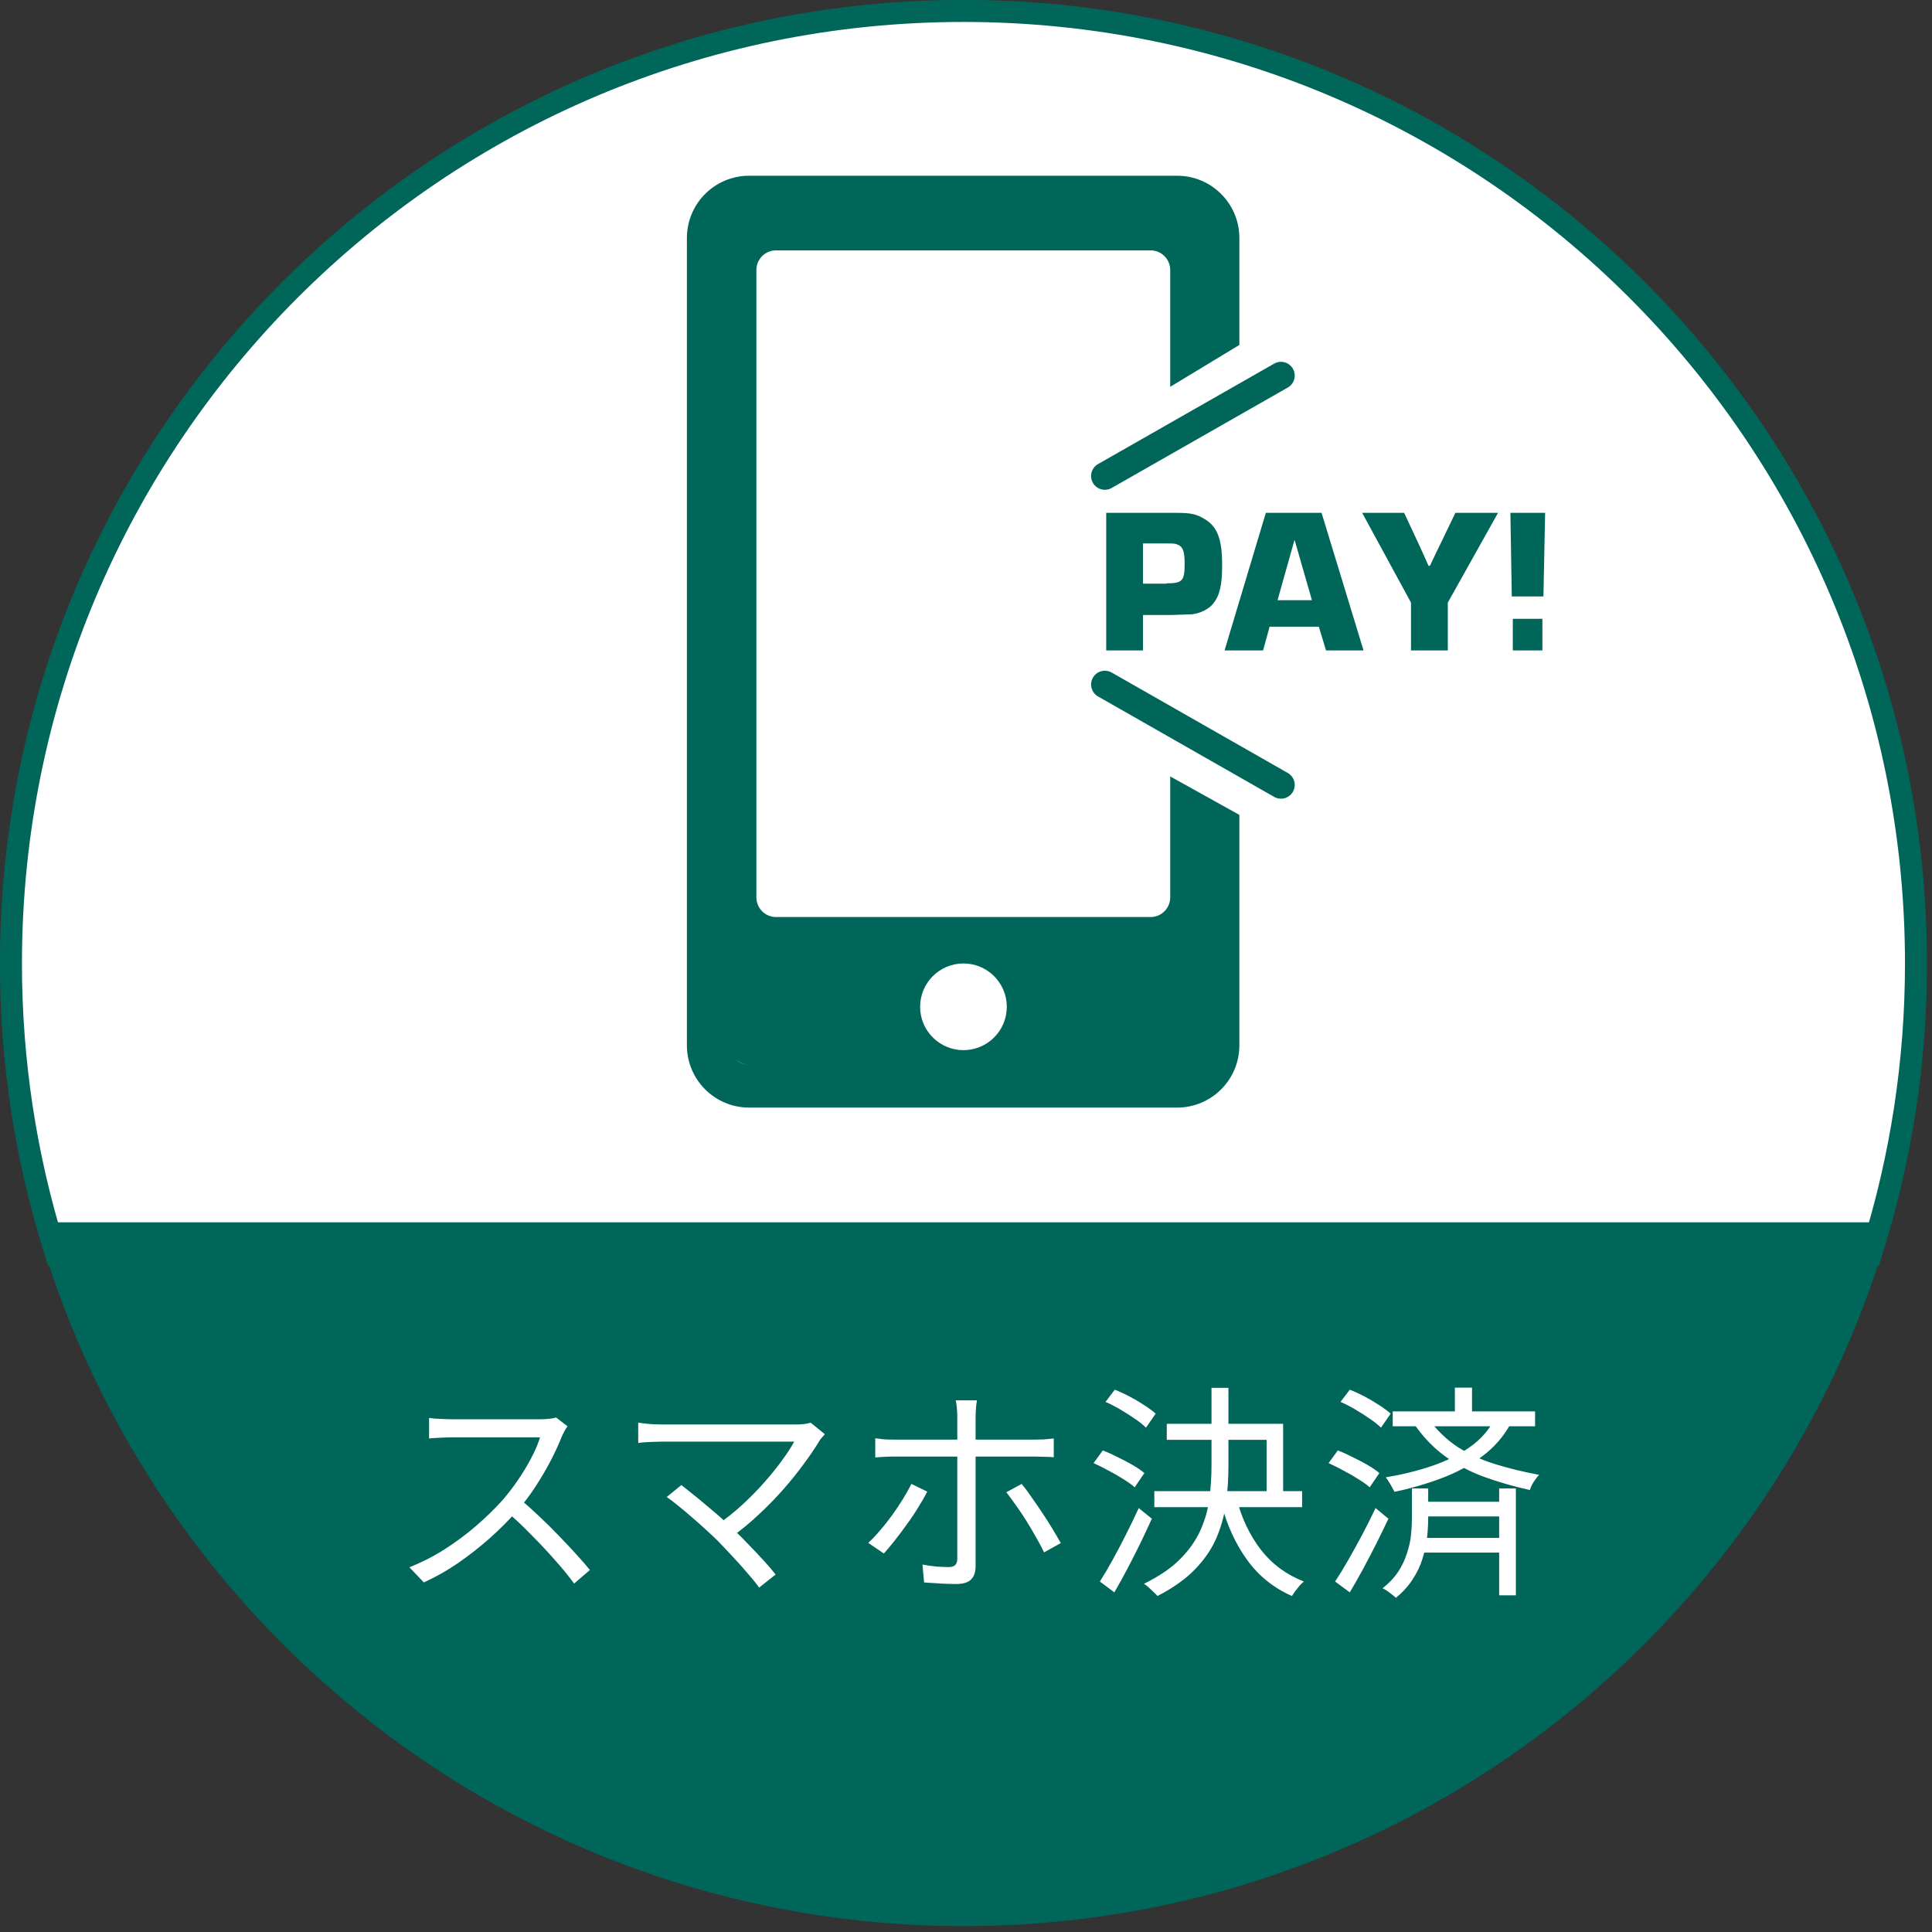
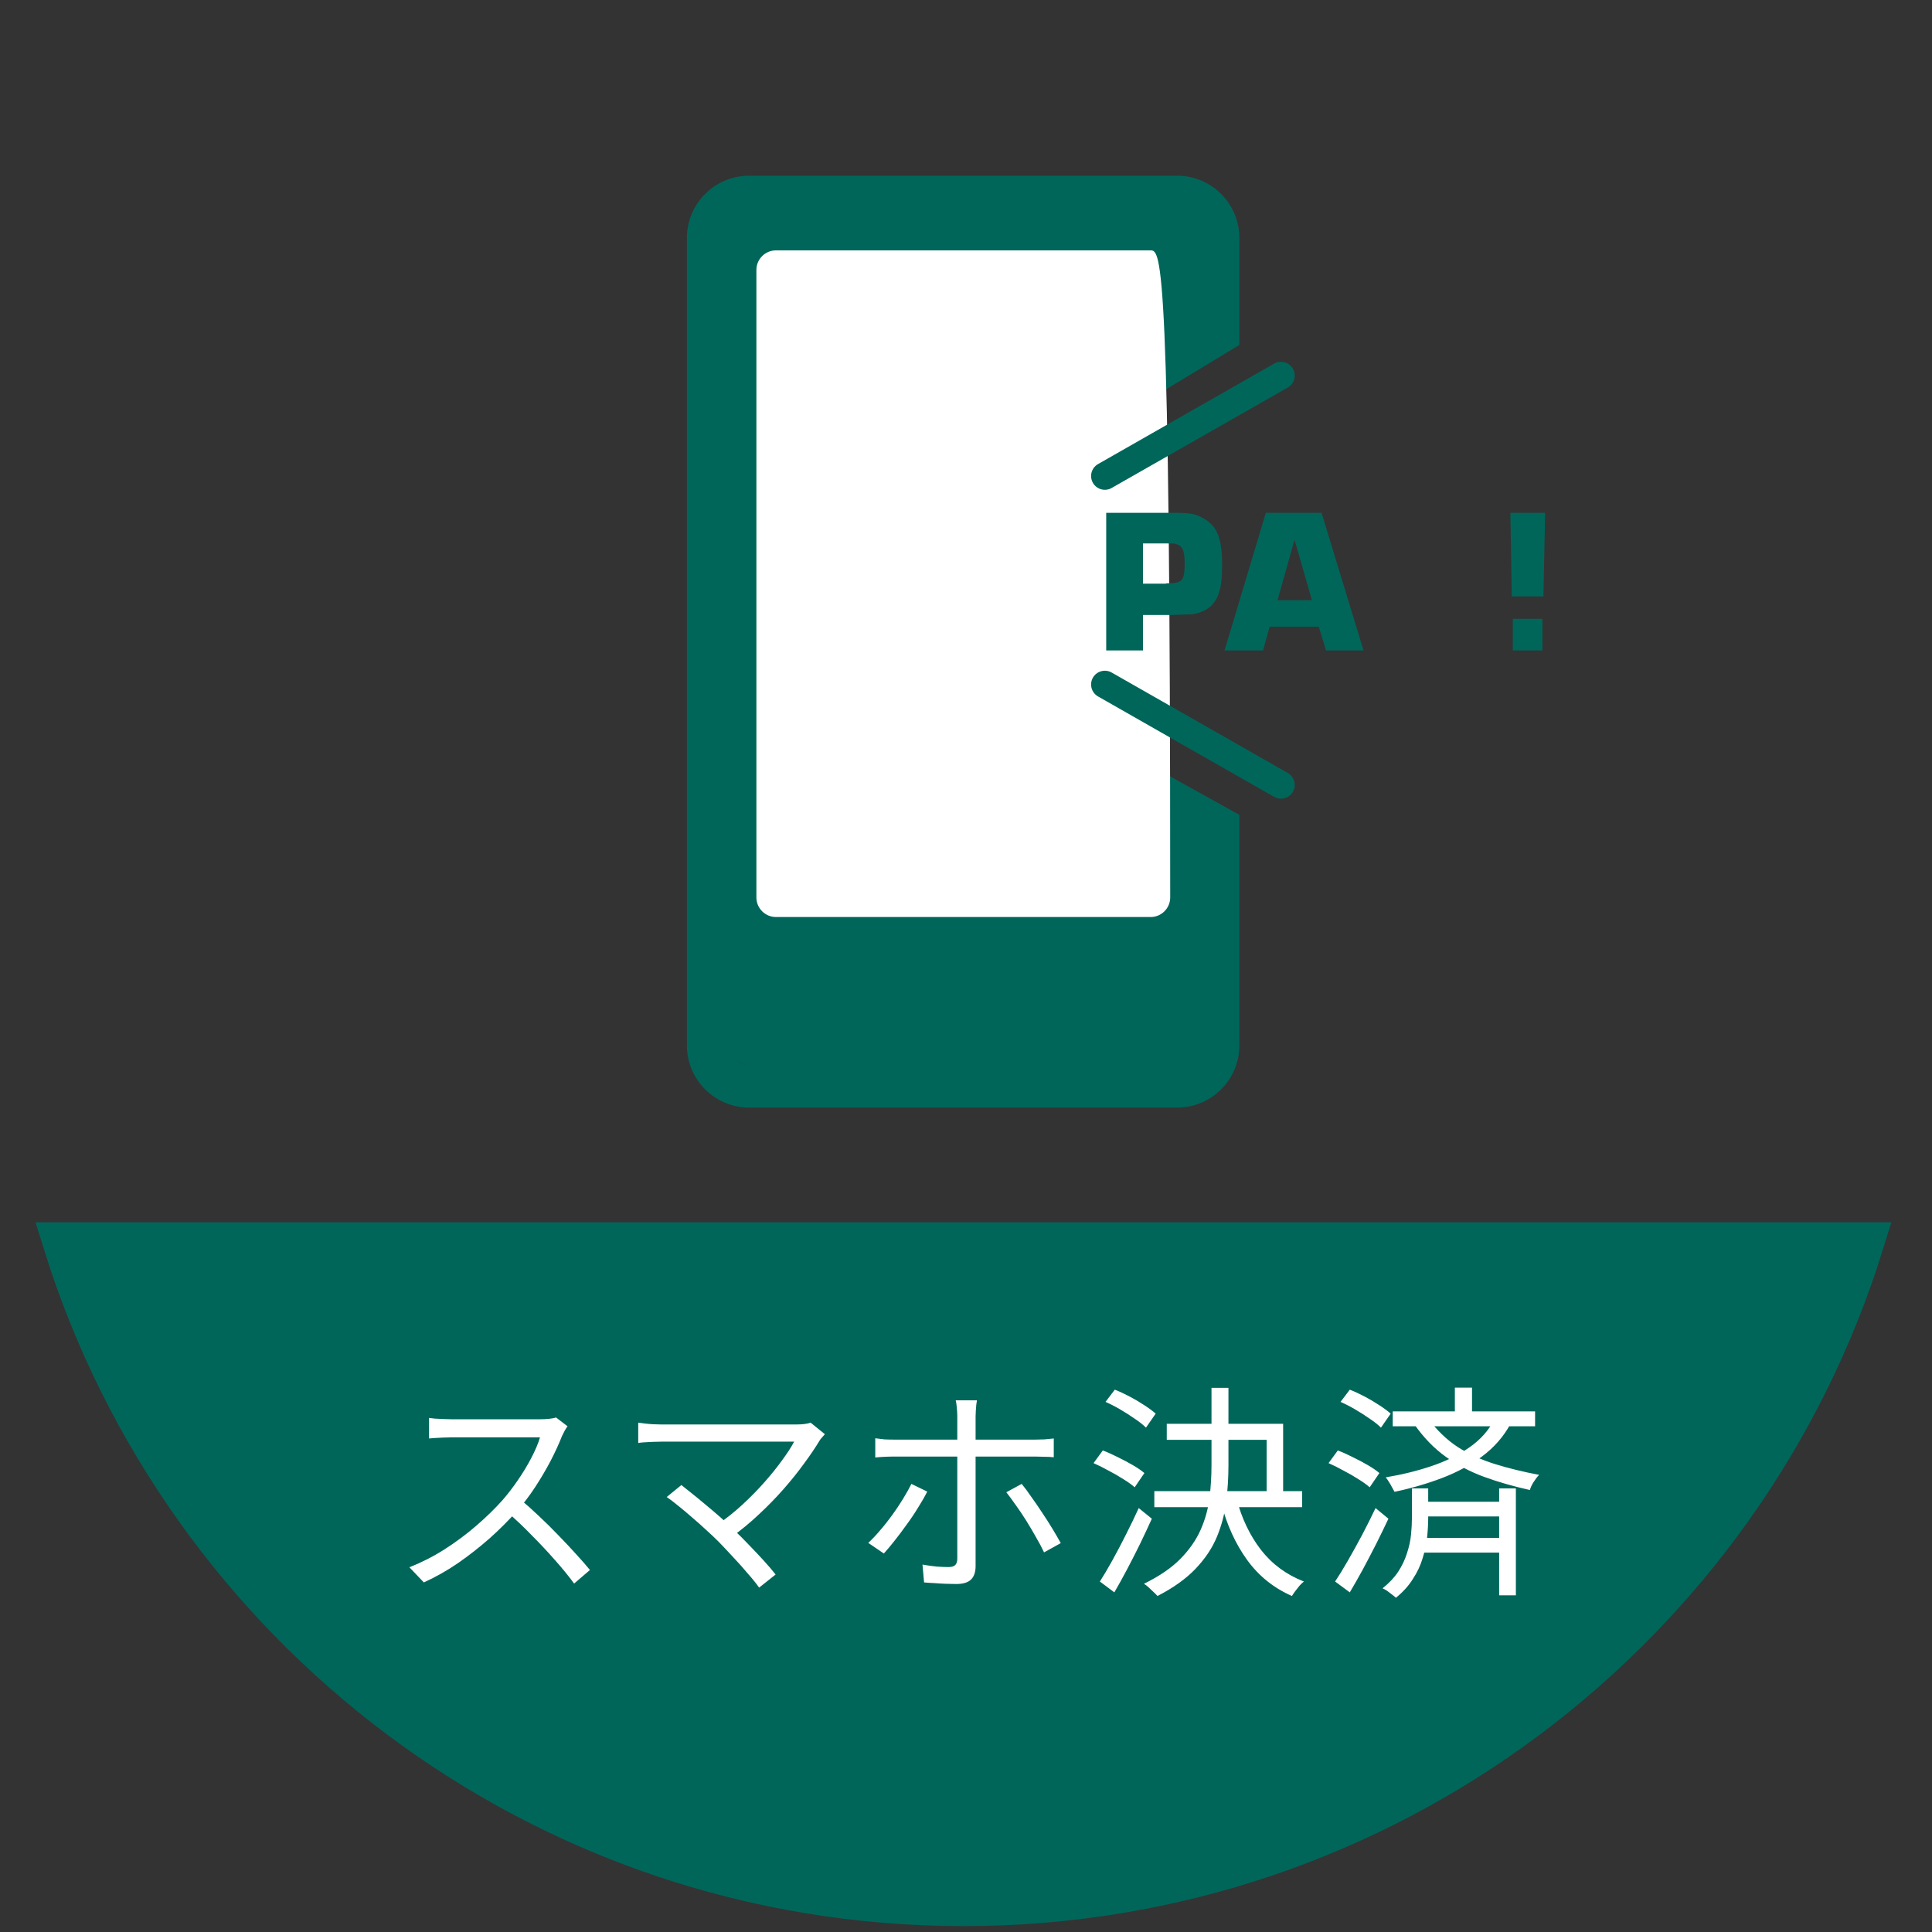
<svg xmlns="http://www.w3.org/2000/svg" width="176" height="176" viewBox="0 0 176 176" fill="none">
  <rect x="0" y="0" width="176" height="176" fill="#333333" stroke="none" />
-   <path d="M87.769 0.996C135.705 0.996 174.543 39.834 174.543 87.769C174.543 96.74 173.179 105.427 170.643 113.576L170.423 114.281H5.115L4.896 113.576C2.359 105.427 0.996 96.74 0.996 87.769C0.996 39.834 39.834 0.996 87.769 0.996Z" fill="white" stroke="#00665A" stroke-width="2.008" stroke-miterlimit="10" />
  <path d="M87.769 173.538C126.251 173.538 158.841 148.187 169.684 113.277H5.854C16.728 148.187 49.288 173.538 87.769 173.538Z" fill="#00665A" stroke="#00665A" stroke-width="3.854" stroke-miterlimit="10" />
  <path d="M98.299 66.115V40.263L112.902 31.425V21.68C112.902 18.546 110.364 16.008 107.23 16.008H68.247C65.113 16.008 62.575 18.546 62.575 21.68V95.228C62.575 98.361 65.113 100.899 68.247 100.899H107.23C110.364 100.899 112.902 98.361 112.902 95.228V74.232L98.299 66.115ZM107.261 97.014H68.278C67.777 97.014 67.338 96.826 67.025 96.481C67.338 96.794 67.777 97.014 68.278 97.014H107.261C107.763 97.014 108.201 96.826 108.515 96.481C108.201 96.794 107.763 97.014 107.261 97.014Z" fill="#00665A" />
-   <path d="M104.817 22.808H70.691C69.704 22.808 68.905 23.608 68.905 24.594V81.753C68.905 82.739 69.704 83.539 70.691 83.539H104.817C105.803 83.539 106.603 82.739 106.603 81.753V24.594C106.603 23.608 105.803 22.808 104.817 22.808Z" fill="white" />
-   <path d="M87.769 95.666C89.949 95.666 91.717 93.898 91.717 91.718C91.717 89.537 89.949 87.769 87.769 87.769C85.588 87.769 83.82 89.537 83.82 91.718C83.82 93.898 85.588 95.666 87.769 95.666Z" fill="white" />
+   <path d="M104.817 22.808H70.691C69.704 22.808 68.905 23.608 68.905 24.594V81.753C68.905 82.739 69.704 83.539 70.691 83.539H104.817C105.803 83.539 106.603 82.739 106.603 81.753C106.603 23.608 105.803 22.808 104.817 22.808Z" fill="white" />
  <path d="M100.742 46.718H107.04C108.482 46.718 108.952 46.812 109.735 47.282C110.895 47.971 111.334 49.099 111.334 51.481C111.334 53.298 111.114 54.239 110.519 54.991C110.111 55.492 109.359 55.868 108.576 55.962C108.43 55.962 107.793 55.983 106.664 56.025H106.132H104.126V59.252H100.773V46.718H100.742ZM106.226 53.142C107.73 53.142 107.918 52.922 107.918 51.324C107.918 50.259 107.761 49.82 107.322 49.632C107.04 49.507 106.946 49.507 106.257 49.507H104.126V53.173H106.226V53.142Z" fill="#00665A" />
  <path d="M115.659 57.09L115.063 59.252H111.554L115.314 46.718H120.391L124.214 59.252H120.798L120.14 57.09H115.659ZM117.915 49.225L116.38 54.677H119.513L117.946 49.225H117.915Z" fill="#00665A" />
-   <path d="M131.892 54.897V59.252H128.539V54.897L124.089 46.718H127.912L129.04 49.131L129.604 50.353C129.792 50.76 129.949 51.136 130.137 51.544H130.262C130.45 51.136 130.67 50.698 130.826 50.353L131.422 49.131L132.581 46.718H136.467L131.892 54.897Z" fill="#00665A" />
  <path d="M140.57 54.333H137.719L137.593 46.718H140.758L140.602 54.333H140.57ZM140.508 59.252H137.813V56.37H140.508V59.252Z" fill="#00665A" />
  <path d="M100.649 43.365L116.693 34.214" stroke="#00665A" stroke-width="2.507" stroke-miterlimit="10" stroke-linecap="round" />
  <path d="M100.649 62.355L116.693 71.505" stroke="#00665A" stroke-width="2.507" stroke-miterlimit="10" stroke-linecap="round" />
  <path d="M51.704 129.931C51.635 130.013 51.546 130.15 51.436 130.342C51.34 130.521 51.258 130.685 51.189 130.836C50.928 131.509 50.585 132.257 50.16 133.08C49.735 133.89 49.261 134.693 48.74 135.489C48.218 136.284 47.669 137.005 47.093 137.65C46.338 138.501 45.508 139.331 44.602 140.141C43.696 140.937 42.743 141.684 41.741 142.384C40.739 143.071 39.696 143.661 38.612 144.155L37.295 142.775C38.406 142.336 39.47 141.794 40.485 141.149C41.514 140.491 42.475 139.777 43.367 139.008C44.273 138.226 45.076 137.444 45.776 136.662C46.242 136.127 46.702 135.53 47.155 134.871C47.621 134.199 48.033 133.519 48.39 132.833C48.76 132.133 49.028 131.502 49.193 130.939C49.083 130.939 48.822 130.939 48.41 130.939C47.999 130.939 47.511 130.939 46.949 130.939C46.386 130.939 45.796 130.939 45.178 130.939C44.561 130.939 43.971 130.939 43.408 130.939C42.846 130.939 42.358 130.939 41.947 130.939C41.549 130.939 41.288 130.939 41.164 130.939C40.931 130.939 40.664 130.946 40.362 130.96C40.074 130.974 39.806 130.987 39.559 131.001C39.326 131.015 39.168 131.029 39.086 131.042V129.169C39.181 129.183 39.353 129.203 39.6 129.231C39.861 129.245 40.135 129.258 40.423 129.272C40.712 129.286 40.959 129.293 41.164 129.293C41.316 129.293 41.59 129.293 41.988 129.293C42.386 129.293 42.859 129.293 43.408 129.293C43.971 129.293 44.554 129.293 45.158 129.293C45.762 129.293 46.338 129.293 46.887 129.293C47.45 129.293 47.93 129.293 48.328 129.293C48.726 129.293 48.987 129.293 49.11 129.293C49.453 129.293 49.755 129.279 50.016 129.251C50.29 129.224 50.503 129.183 50.654 129.128L51.704 129.931ZM47.361 136.559C47.923 137.026 48.499 137.54 49.09 138.103C49.693 138.665 50.283 139.249 50.86 139.852C51.436 140.443 51.971 141.012 52.465 141.561C52.959 142.096 53.385 142.583 53.742 143.022L52.301 144.258C51.821 143.599 51.244 142.892 50.572 142.137C49.899 141.369 49.186 140.607 48.431 139.852C47.69 139.084 46.942 138.377 46.187 137.732L47.361 136.559ZM75.144 130.651C75.048 130.761 74.952 130.871 74.856 130.98C74.76 131.077 74.684 131.179 74.629 131.289C74.245 131.921 73.779 132.607 73.23 133.348C72.695 134.089 72.084 134.85 71.398 135.633C70.712 136.415 69.964 137.183 69.154 137.938C68.358 138.693 67.5 139.4 66.581 140.058L65.305 138.926C66.142 138.35 66.924 137.725 67.651 137.053C68.379 136.381 69.044 135.701 69.648 135.015C70.266 134.315 70.801 133.65 71.254 133.018C71.72 132.387 72.084 131.824 72.345 131.33C72.084 131.33 71.693 131.33 71.171 131.33C70.65 131.33 70.046 131.33 69.36 131.33C68.674 131.33 67.946 131.33 67.178 131.33C66.423 131.33 65.668 131.33 64.913 131.33C64.172 131.33 63.48 131.33 62.834 131.33C62.19 131.33 61.634 131.33 61.167 131.33C60.714 131.33 60.406 131.33 60.241 131.33C59.98 131.33 59.712 131.337 59.438 131.351C59.164 131.365 58.91 131.378 58.676 131.392C58.457 131.406 58.278 131.426 58.141 131.454V129.601C58.333 129.629 58.546 129.656 58.779 129.684C59.013 129.711 59.253 129.732 59.5 129.745C59.761 129.759 60.008 129.766 60.241 129.766C60.392 129.766 60.687 129.766 61.126 129.766C61.579 129.766 62.128 129.766 62.773 129.766C63.418 129.766 64.111 129.766 64.852 129.766C65.607 129.766 66.368 129.766 67.137 129.766C67.919 129.766 68.66 129.766 69.36 129.766C70.073 129.766 70.705 129.766 71.254 129.766C71.802 129.766 72.221 129.766 72.509 129.766C73.099 129.766 73.545 129.711 73.847 129.601L75.144 130.651ZM65.449 140.429C65.133 140.113 64.763 139.763 64.337 139.379C63.925 138.995 63.493 138.611 63.04 138.226C62.587 137.828 62.162 137.472 61.764 137.156C61.366 136.827 61.023 136.566 60.735 136.374L62.073 135.283C62.306 135.461 62.615 135.708 62.999 136.024C63.383 136.326 63.802 136.669 64.255 137.053C64.721 137.437 65.181 137.828 65.634 138.226C66.087 138.624 66.499 139.008 66.869 139.379C67.308 139.791 67.761 140.244 68.228 140.738C68.708 141.232 69.161 141.712 69.586 142.179C70.012 142.645 70.368 143.064 70.657 143.434L69.154 144.628C68.907 144.271 68.571 143.853 68.145 143.372C67.734 142.878 67.288 142.378 66.807 141.87C66.327 141.348 65.874 140.868 65.449 140.429ZM88.998 127.563C88.984 127.66 88.963 127.797 88.936 127.975C88.922 128.14 88.908 128.318 88.895 128.51C88.881 128.702 88.874 128.874 88.874 129.025C88.874 129.382 88.874 129.8 88.874 130.281C88.874 130.747 88.874 131.207 88.874 131.66C88.874 132.113 88.874 132.511 88.874 132.854C88.874 133.128 88.874 133.526 88.874 134.048C88.874 134.569 88.874 135.159 88.874 135.818C88.874 136.463 88.874 137.135 88.874 137.835C88.874 138.535 88.874 139.207 88.874 139.852C88.874 140.484 88.874 141.053 88.874 141.561C88.874 142.055 88.874 142.426 88.874 142.673C88.874 143.208 88.737 143.613 88.462 143.887C88.188 144.162 87.735 144.299 87.104 144.299C86.816 144.299 86.493 144.292 86.136 144.278C85.793 144.264 85.45 144.244 85.107 144.216C84.764 144.203 84.455 144.182 84.181 144.155L84.037 142.528C84.49 142.611 84.929 142.673 85.354 142.714C85.793 142.741 86.143 142.755 86.404 142.755C86.692 142.755 86.898 142.693 87.021 142.57C87.145 142.446 87.207 142.247 87.207 141.973C87.207 141.781 87.207 141.451 87.207 140.985C87.207 140.518 87.207 139.969 87.207 139.338C87.207 138.707 87.207 138.048 87.207 137.362C87.207 136.676 87.207 136.024 87.207 135.406C87.207 134.775 87.207 134.233 87.207 133.78C87.207 133.327 87.207 133.018 87.207 132.854C87.207 132.607 87.207 132.25 87.207 131.783C87.207 131.317 87.207 130.83 87.207 130.322C87.207 129.814 87.207 129.382 87.207 129.025C87.207 128.805 87.193 128.545 87.165 128.243C87.138 127.941 87.104 127.714 87.063 127.563H88.998ZM79.734 131.022C80.036 131.063 80.318 131.097 80.578 131.125C80.853 131.138 81.155 131.145 81.484 131.145C81.649 131.145 81.985 131.145 82.493 131.145C83.001 131.145 83.611 131.145 84.325 131.145C85.052 131.145 85.828 131.145 86.651 131.145C87.474 131.145 88.298 131.145 89.121 131.145C89.958 131.145 90.734 131.145 91.447 131.145C92.174 131.145 92.785 131.145 93.279 131.145C93.787 131.145 94.13 131.145 94.308 131.145C94.555 131.145 94.83 131.138 95.132 131.125C95.447 131.097 95.736 131.07 95.996 131.042V132.751C95.722 132.723 95.441 132.71 95.152 132.71C94.864 132.696 94.59 132.689 94.329 132.689C94.15 132.689 93.808 132.689 93.3 132.689C92.806 132.689 92.195 132.689 91.468 132.689C90.754 132.689 89.986 132.689 89.162 132.689C88.339 132.689 87.515 132.689 86.692 132.689C85.869 132.689 85.093 132.689 84.366 132.689C83.652 132.689 83.042 132.689 82.534 132.689C82.026 132.689 81.683 132.689 81.505 132.689C81.189 132.689 80.887 132.696 80.599 132.71C80.311 132.723 80.023 132.744 79.734 132.771V131.022ZM84.469 135.88C84.249 136.319 83.975 136.799 83.645 137.321C83.33 137.842 82.98 138.364 82.596 138.885C82.225 139.406 81.855 139.9 81.484 140.367C81.127 140.82 80.805 141.204 80.517 141.52L79.096 140.552C79.439 140.237 79.796 139.859 80.167 139.42C80.551 138.981 80.921 138.514 81.278 138.02C81.635 137.526 81.965 137.032 82.266 136.538C82.568 136.044 82.822 135.591 83.028 135.18L84.469 135.88ZM93.073 135.18C93.348 135.509 93.643 135.907 93.958 136.374C94.288 136.827 94.617 137.307 94.947 137.815C95.29 138.322 95.605 138.816 95.893 139.297C96.182 139.777 96.429 140.202 96.634 140.573L95.111 141.417C94.919 141.005 94.679 140.552 94.391 140.058C94.116 139.564 93.821 139.063 93.506 138.556C93.19 138.048 92.867 137.568 92.538 137.115C92.222 136.662 91.934 136.271 91.674 135.941L93.073 135.18ZM106.289 129.704H116.89V136.559H115.387V131.166H106.289V129.704ZM105.156 135.838H118.619V137.3H105.156V135.838ZM110.364 126.431H111.908V133.471C111.908 134.597 111.84 135.708 111.702 136.806C111.565 137.904 111.284 138.967 110.858 139.997C110.433 141.026 109.781 142 108.903 142.92C108.038 143.825 106.886 144.649 105.445 145.39C105.349 145.28 105.225 145.156 105.074 145.019C104.937 144.882 104.793 144.745 104.642 144.608C104.491 144.47 104.347 144.36 104.21 144.278C105.609 143.592 106.714 142.837 107.524 142.014C108.347 141.177 108.965 140.292 109.376 139.358C109.788 138.425 110.056 137.465 110.179 136.477C110.303 135.489 110.364 134.48 110.364 133.451V126.431ZM112.649 136.538C113.116 138.322 113.857 139.873 114.872 141.19C115.888 142.494 117.192 143.455 118.783 144.072C118.66 144.168 118.53 144.292 118.392 144.443C118.255 144.608 118.125 144.772 118.001 144.937C117.878 145.102 117.775 145.252 117.692 145.39C116.032 144.662 114.673 143.571 113.617 142.117C112.56 140.662 111.764 138.919 111.229 136.888L112.649 136.538ZM100.71 127.708L101.554 126.596C102.007 126.774 102.467 126.987 102.933 127.234C103.4 127.481 103.839 127.742 104.251 128.016C104.676 128.291 105.019 128.545 105.28 128.778L104.395 130.054C104.134 129.793 103.798 129.526 103.386 129.251C102.974 128.963 102.535 128.682 102.069 128.407C101.602 128.133 101.149 127.9 100.71 127.708ZM99.619 133.286L100.463 132.133C100.902 132.298 101.362 132.504 101.842 132.751C102.323 132.984 102.775 133.224 103.201 133.471C103.626 133.718 103.976 133.958 104.251 134.192L103.366 135.489C103.105 135.255 102.762 135.008 102.336 134.747C101.911 134.473 101.458 134.212 100.978 133.965C100.511 133.705 100.058 133.478 99.619 133.286ZM100.196 144.072C100.539 143.537 100.916 142.899 101.328 142.158C101.739 141.417 102.151 140.635 102.563 139.811C102.988 138.974 103.379 138.165 103.736 137.382L104.93 138.35C104.601 139.077 104.244 139.839 103.86 140.635C103.475 141.417 103.084 142.185 102.686 142.94C102.288 143.695 101.897 144.402 101.513 145.06L100.196 144.072ZM126.873 128.572H139.842V129.931H126.873V128.572ZM129.467 136.806H137.31V138.144H129.467V136.806ZM129.405 140.099H137.351V141.437H129.405V140.099ZM132.534 126.411H134.098V129.21H132.534V126.411ZM136.569 135.591H138.092V145.328H136.569V135.591ZM136.136 129.293L137.598 129.725C136.967 130.878 136.109 131.859 135.025 132.668C133.954 133.464 132.733 134.123 131.361 134.645C129.988 135.166 128.547 135.585 127.038 135.9C126.983 135.79 126.908 135.653 126.811 135.489C126.729 135.324 126.633 135.159 126.523 134.994C126.427 134.83 126.331 134.693 126.235 134.583C127.717 134.336 129.11 133.993 130.414 133.554C131.717 133.114 132.87 132.545 133.872 131.845C134.874 131.145 135.629 130.294 136.136 129.293ZM122.118 127.708L122.962 126.596C123.415 126.774 123.875 126.987 124.341 127.234C124.808 127.481 125.247 127.742 125.659 128.016C126.084 128.291 126.427 128.545 126.688 128.778L125.803 130.054C125.542 129.793 125.206 129.526 124.794 129.251C124.382 128.963 123.943 128.682 123.477 128.407C123.01 128.133 122.557 127.9 122.118 127.708ZM121.027 133.286L121.871 132.133C122.31 132.298 122.77 132.504 123.25 132.751C123.731 132.984 124.183 133.224 124.609 133.471C125.034 133.718 125.384 133.958 125.659 134.192L124.774 135.489C124.513 135.255 124.17 135.008 123.744 134.747C123.319 134.473 122.866 134.212 122.386 133.965C121.919 133.705 121.466 133.478 121.027 133.286ZM121.624 144.072C121.981 143.537 122.372 142.899 122.797 142.158C123.223 141.417 123.655 140.635 124.094 139.811C124.533 138.974 124.938 138.165 125.309 137.382L126.482 138.35C126.139 139.077 125.769 139.839 125.371 140.635C124.973 141.417 124.568 142.192 124.156 142.961C123.744 143.716 123.346 144.415 122.962 145.06L121.624 144.072ZM128.623 135.591H130.105V138.267C130.105 138.83 130.071 139.427 130.002 140.058C129.933 140.69 129.796 141.328 129.59 141.973C129.398 142.618 129.103 143.242 128.705 143.846C128.321 144.463 127.806 145.033 127.161 145.554C127.065 145.458 126.942 145.355 126.791 145.246C126.654 145.136 126.51 145.026 126.359 144.916C126.208 144.82 126.07 144.745 125.947 144.69C126.537 144.223 127.01 143.722 127.367 143.187C127.724 142.638 127.992 142.076 128.17 141.499C128.362 140.923 128.486 140.36 128.541 139.811C128.595 139.249 128.623 138.734 128.623 138.267V135.591ZM130.105 129.231C130.901 130.301 131.8 131.166 132.802 131.824C133.817 132.469 134.942 132.984 136.177 133.368C137.413 133.753 138.757 134.082 140.212 134.356C140.047 134.521 139.883 134.734 139.718 134.994C139.553 135.242 139.437 135.489 139.368 135.736C137.872 135.406 136.486 135.008 135.21 134.542C133.934 134.075 132.767 133.464 131.711 132.71C130.654 131.955 129.7 130.974 128.849 129.766L130.105 129.231Z" fill="white" />
</svg>